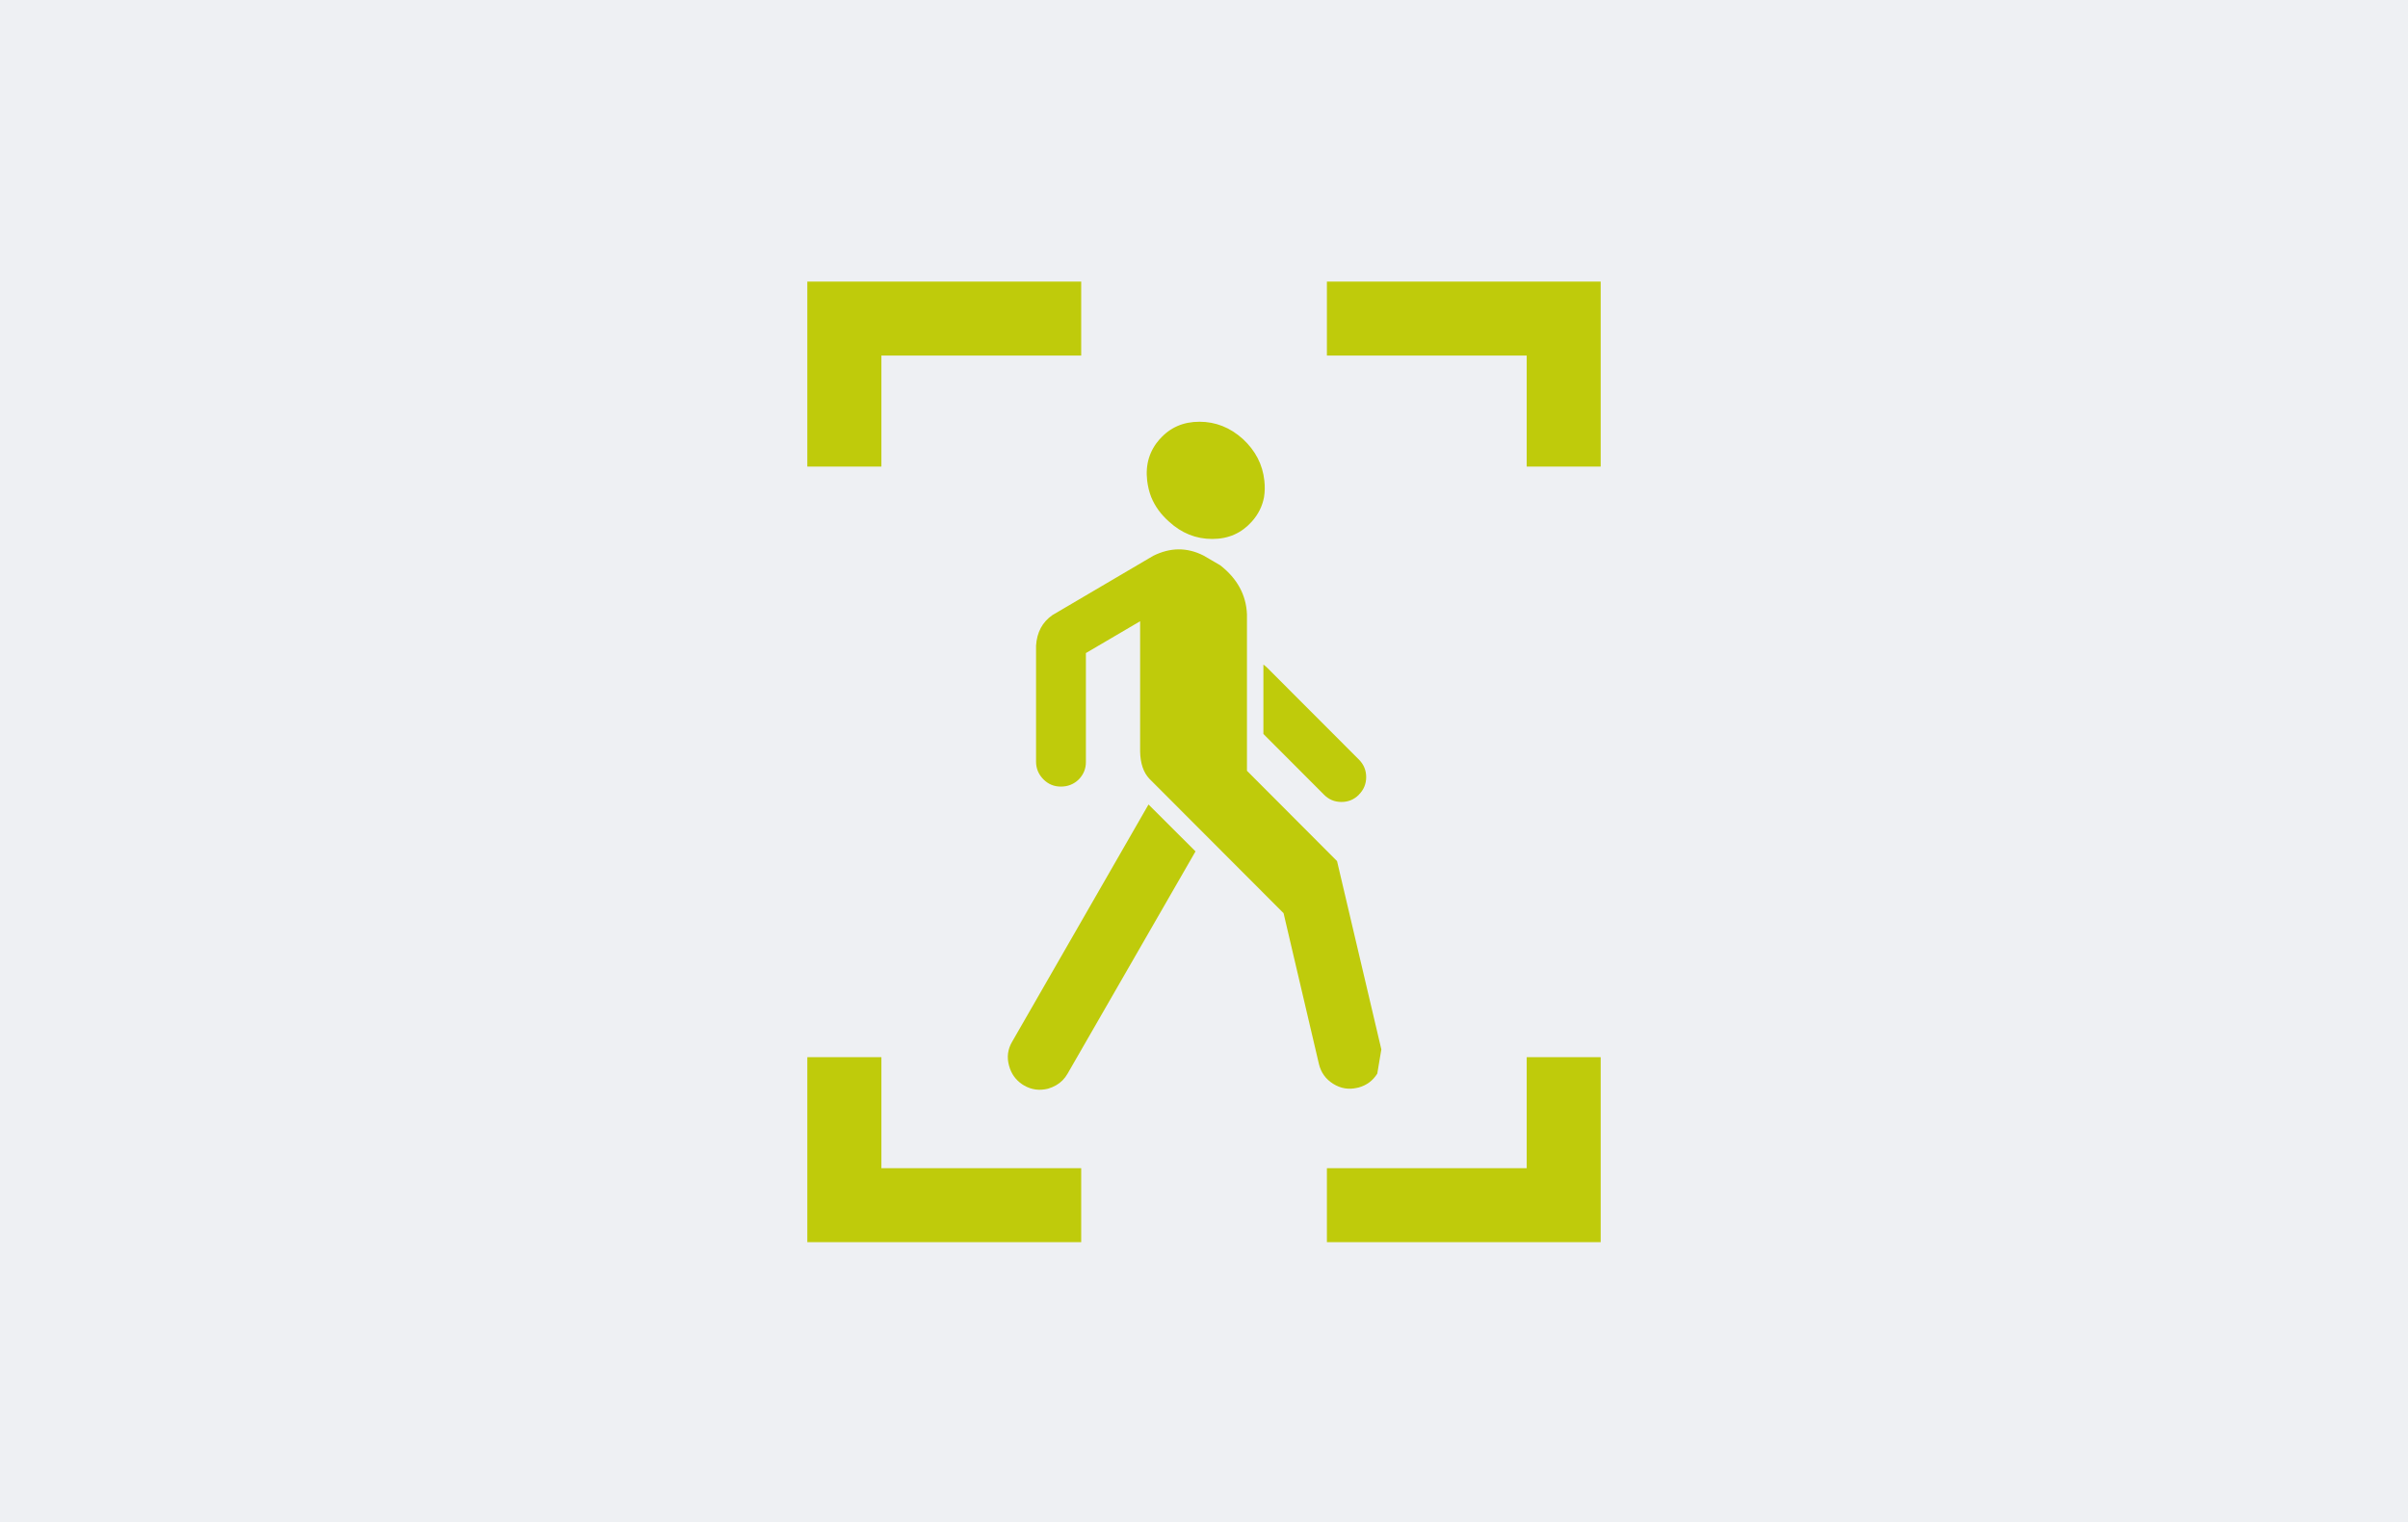
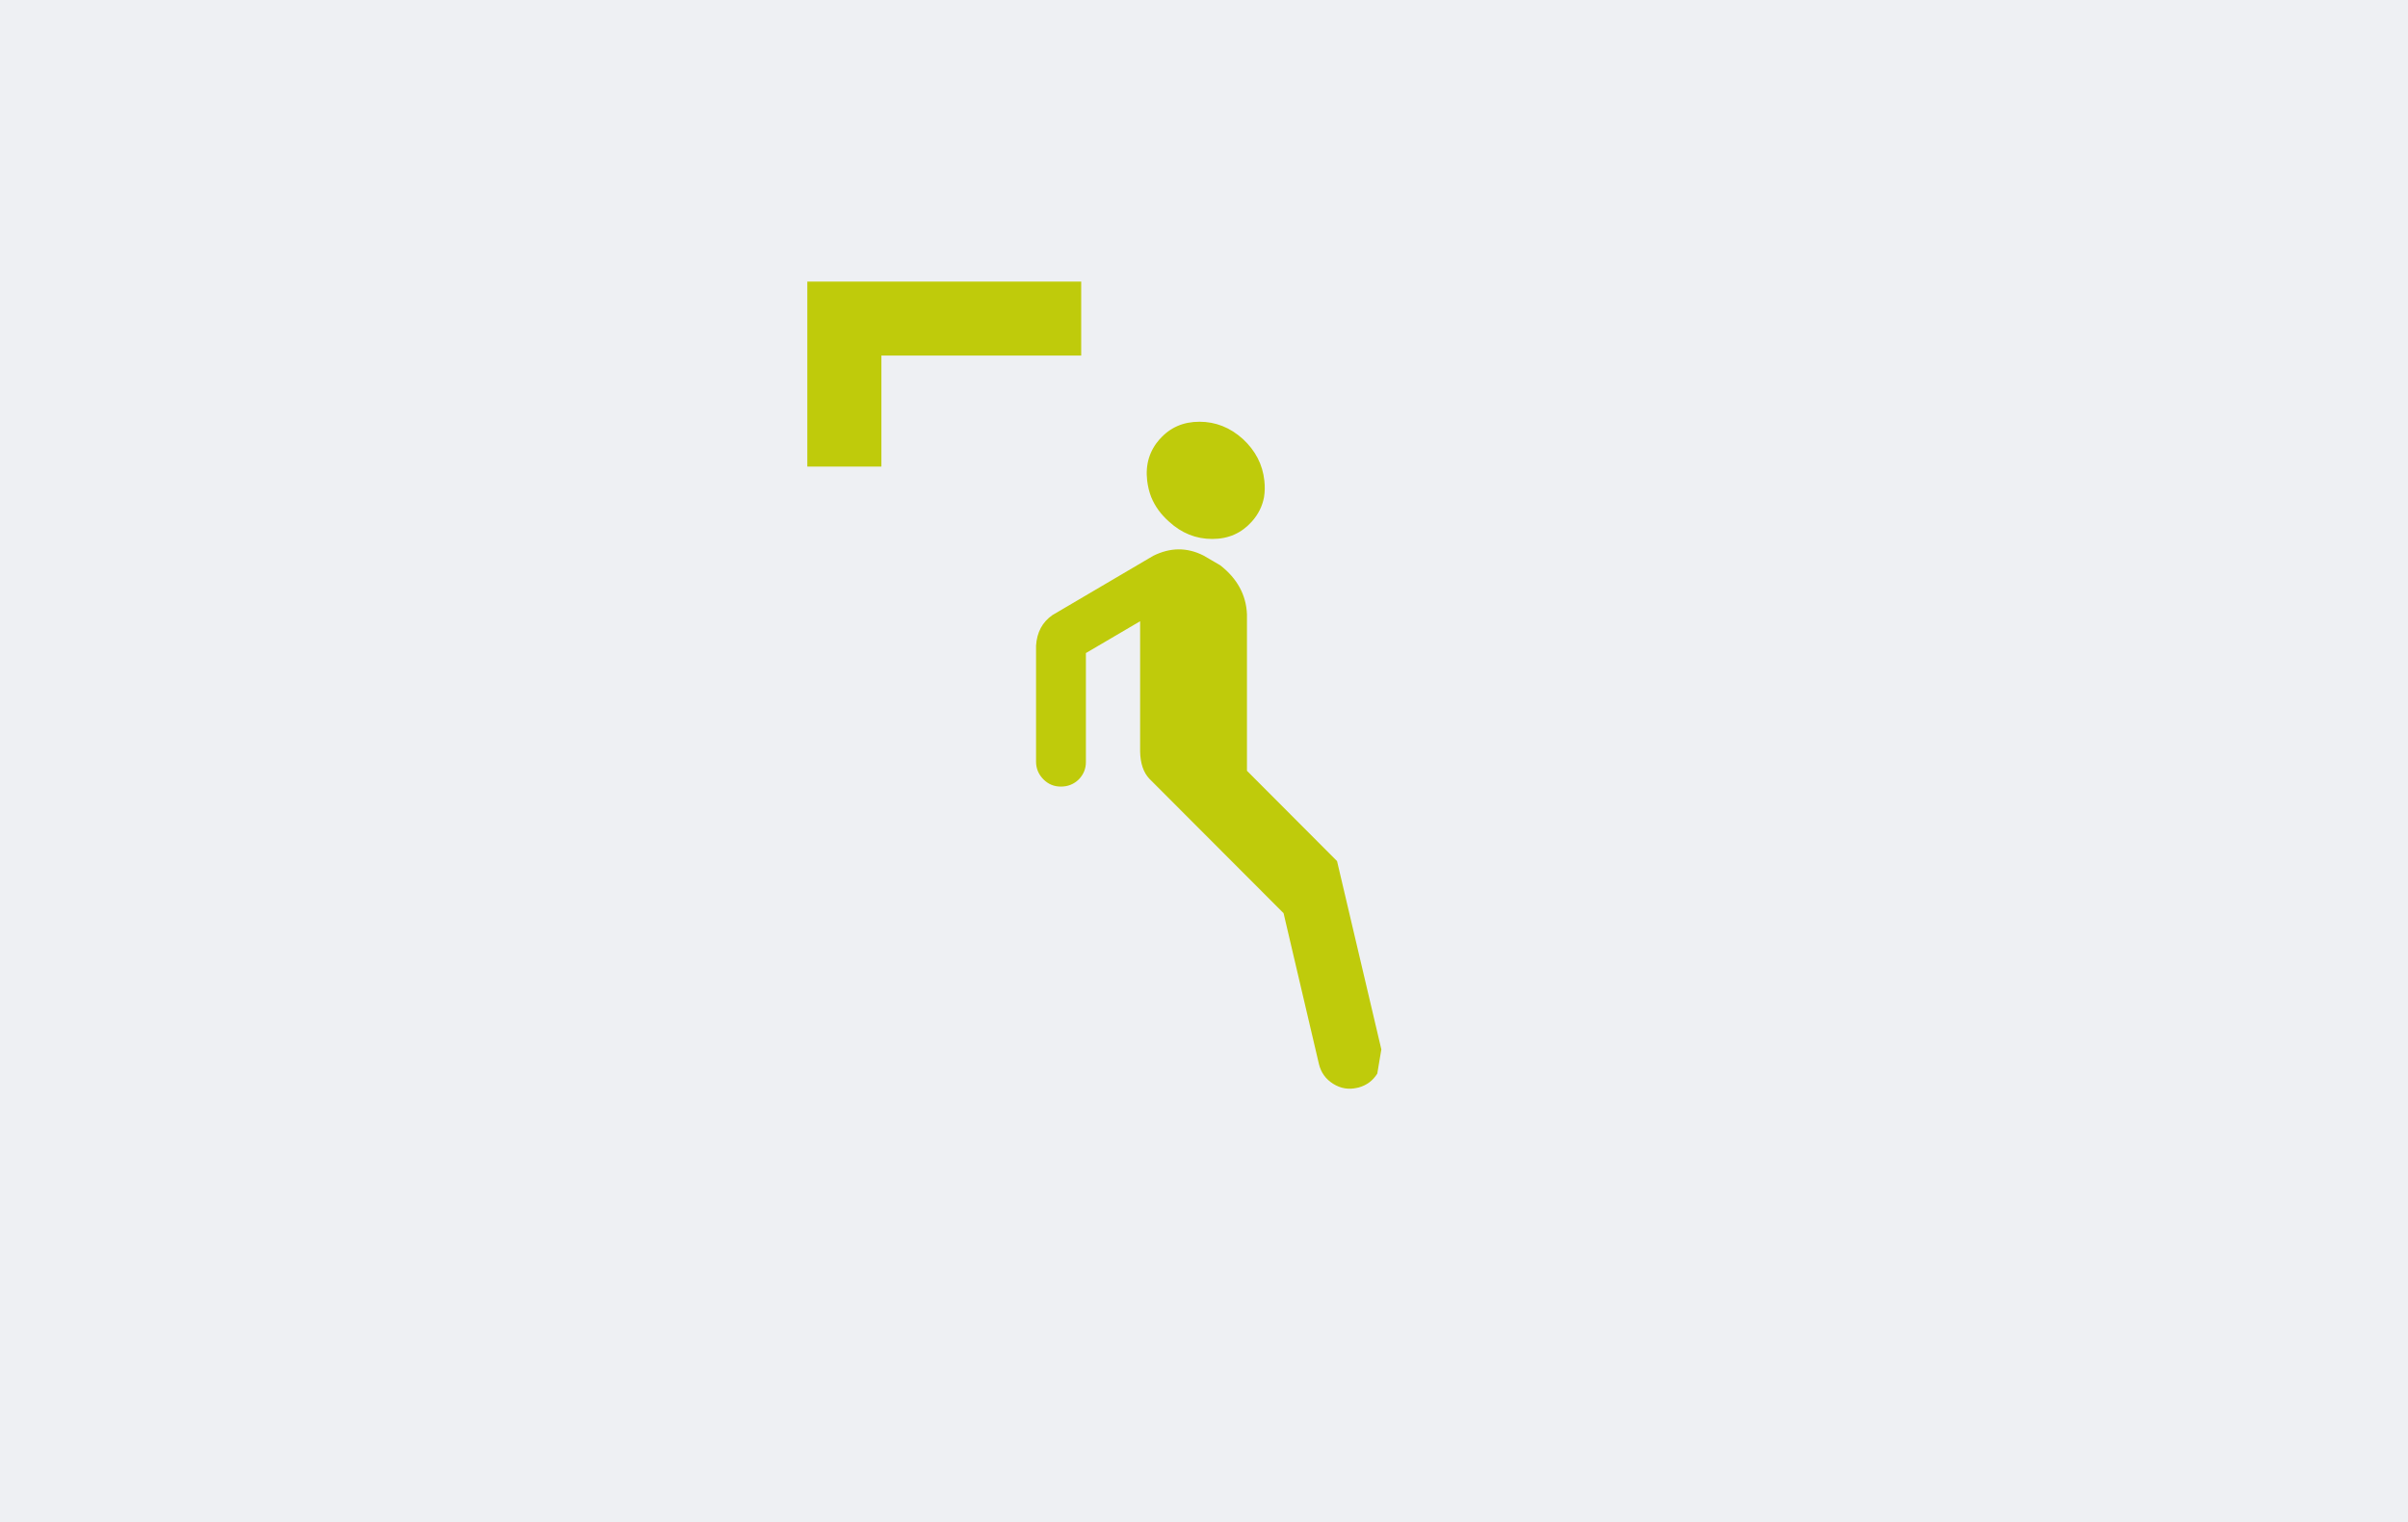
<svg xmlns="http://www.w3.org/2000/svg" id="Ebene_1" data-name="Ebene 1" viewBox="0 0 225.61 142.59">
  <defs>
    <style>
      .cls-1 {
        fill-rule: evenodd;
      }

      .cls-1, .cls-2, .cls-3 {
        stroke-width: 0px;
      }

      .cls-1, .cls-3 {
        fill: #bfcb0b;
      }

      .cls-2 {
        fill: #eef0f3;
      }
    </style>
  </defs>
  <rect class="cls-2" width="225.61" height="142.59" />
  <g id="Ebene_1-2" data-name="Ebene 1-2">
    <polygon class="cls-3" points="82.58 43.71 75.64 43.71 75.64 26.38 101.3 26.38 101.3 33.31 82.58 33.31 82.58 43.71" />
-     <polygon class="cls-3" points="101.3 116.37 75.64 116.37 75.64 99.04 82.58 99.04 82.58 109.44 101.3 109.44 101.3 116.37" />
-     <polygon class="cls-3" points="149.97 43.71 143.04 43.71 143.04 33.31 124.32 33.31 124.32 26.38 149.97 26.38 149.97 43.71" />
-     <polygon class="cls-3" points="149.97 116.37 124.32 116.37 124.32 109.44 143.04 109.44 143.04 99.04 149.97 99.04 149.97 116.37" />
    <path class="cls-1" d="m129.42,98.31l-4.15-17.64-8.44-8.46v-14.65c-.07-1.81-.9-3.35-2.5-4.6l-1.58-.92c-1.55-.78-3.11-.76-4.7.03l-9.44,5.55c-.95.66-1.46,1.61-1.54,2.87v10.87c0,.64.24,1.2.7,1.66.45.45.99.67,1.63.67s1.21-.22,1.67-.67c.45-.46.68-1.02.67-1.66v-10.18l5.08-2.98v12.2c.02,1.12.32,1.99.88,2.57l12.56,12.58,3.31,14.12c.19.8.63,1.42,1.33,1.86.7.44,1.45.57,2.26.38.04,0,.09-.02.14-.03.74-.21,1.32-.63,1.74-1.3" />
    <path class="cls-1" d="m108.67,41.12c-.96,1.08-1.37,2.38-1.19,3.91.07.55.19,1.06.38,1.54.35.86.91,1.63,1.67,2.3,1.18,1.08,2.52,1.62,4.04,1.62h.02c1.51,0,2.73-.55,3.69-1.62.61-.68.99-1.44,1.15-2.3.08-.49.09-1,.03-1.54-.16-1.52-.84-2.82-2.02-3.91-1.19-1.07-2.54-1.61-4.06-1.61s-2.75.54-3.7,1.61h-.01Z" />
-     <path class="cls-1" d="m118.75,62.58c-.12-.12-.25-.23-.38-.32v6.5l5.67,5.68c.45.46,1,.69,1.64.69s1.17-.22,1.62-.66l.02-.03c.45-.45.68-1,.68-1.64s-.23-1.19-.68-1.64l-8.57-8.58h.01Z" />
-     <path class="cls-1" d="m107.61,75.36l-12.78,22.23c-.42.71-.51,1.46-.29,2.25.2.74.61,1.32,1.23,1.74.05.03.11.07.16.1.72.42,1.47.51,2.27.31.27-.08.52-.19.75-.32.44-.25.8-.61,1.07-1.08l11.99-20.83-4.4-4.39h-.01Z" />
  </g>
</svg>